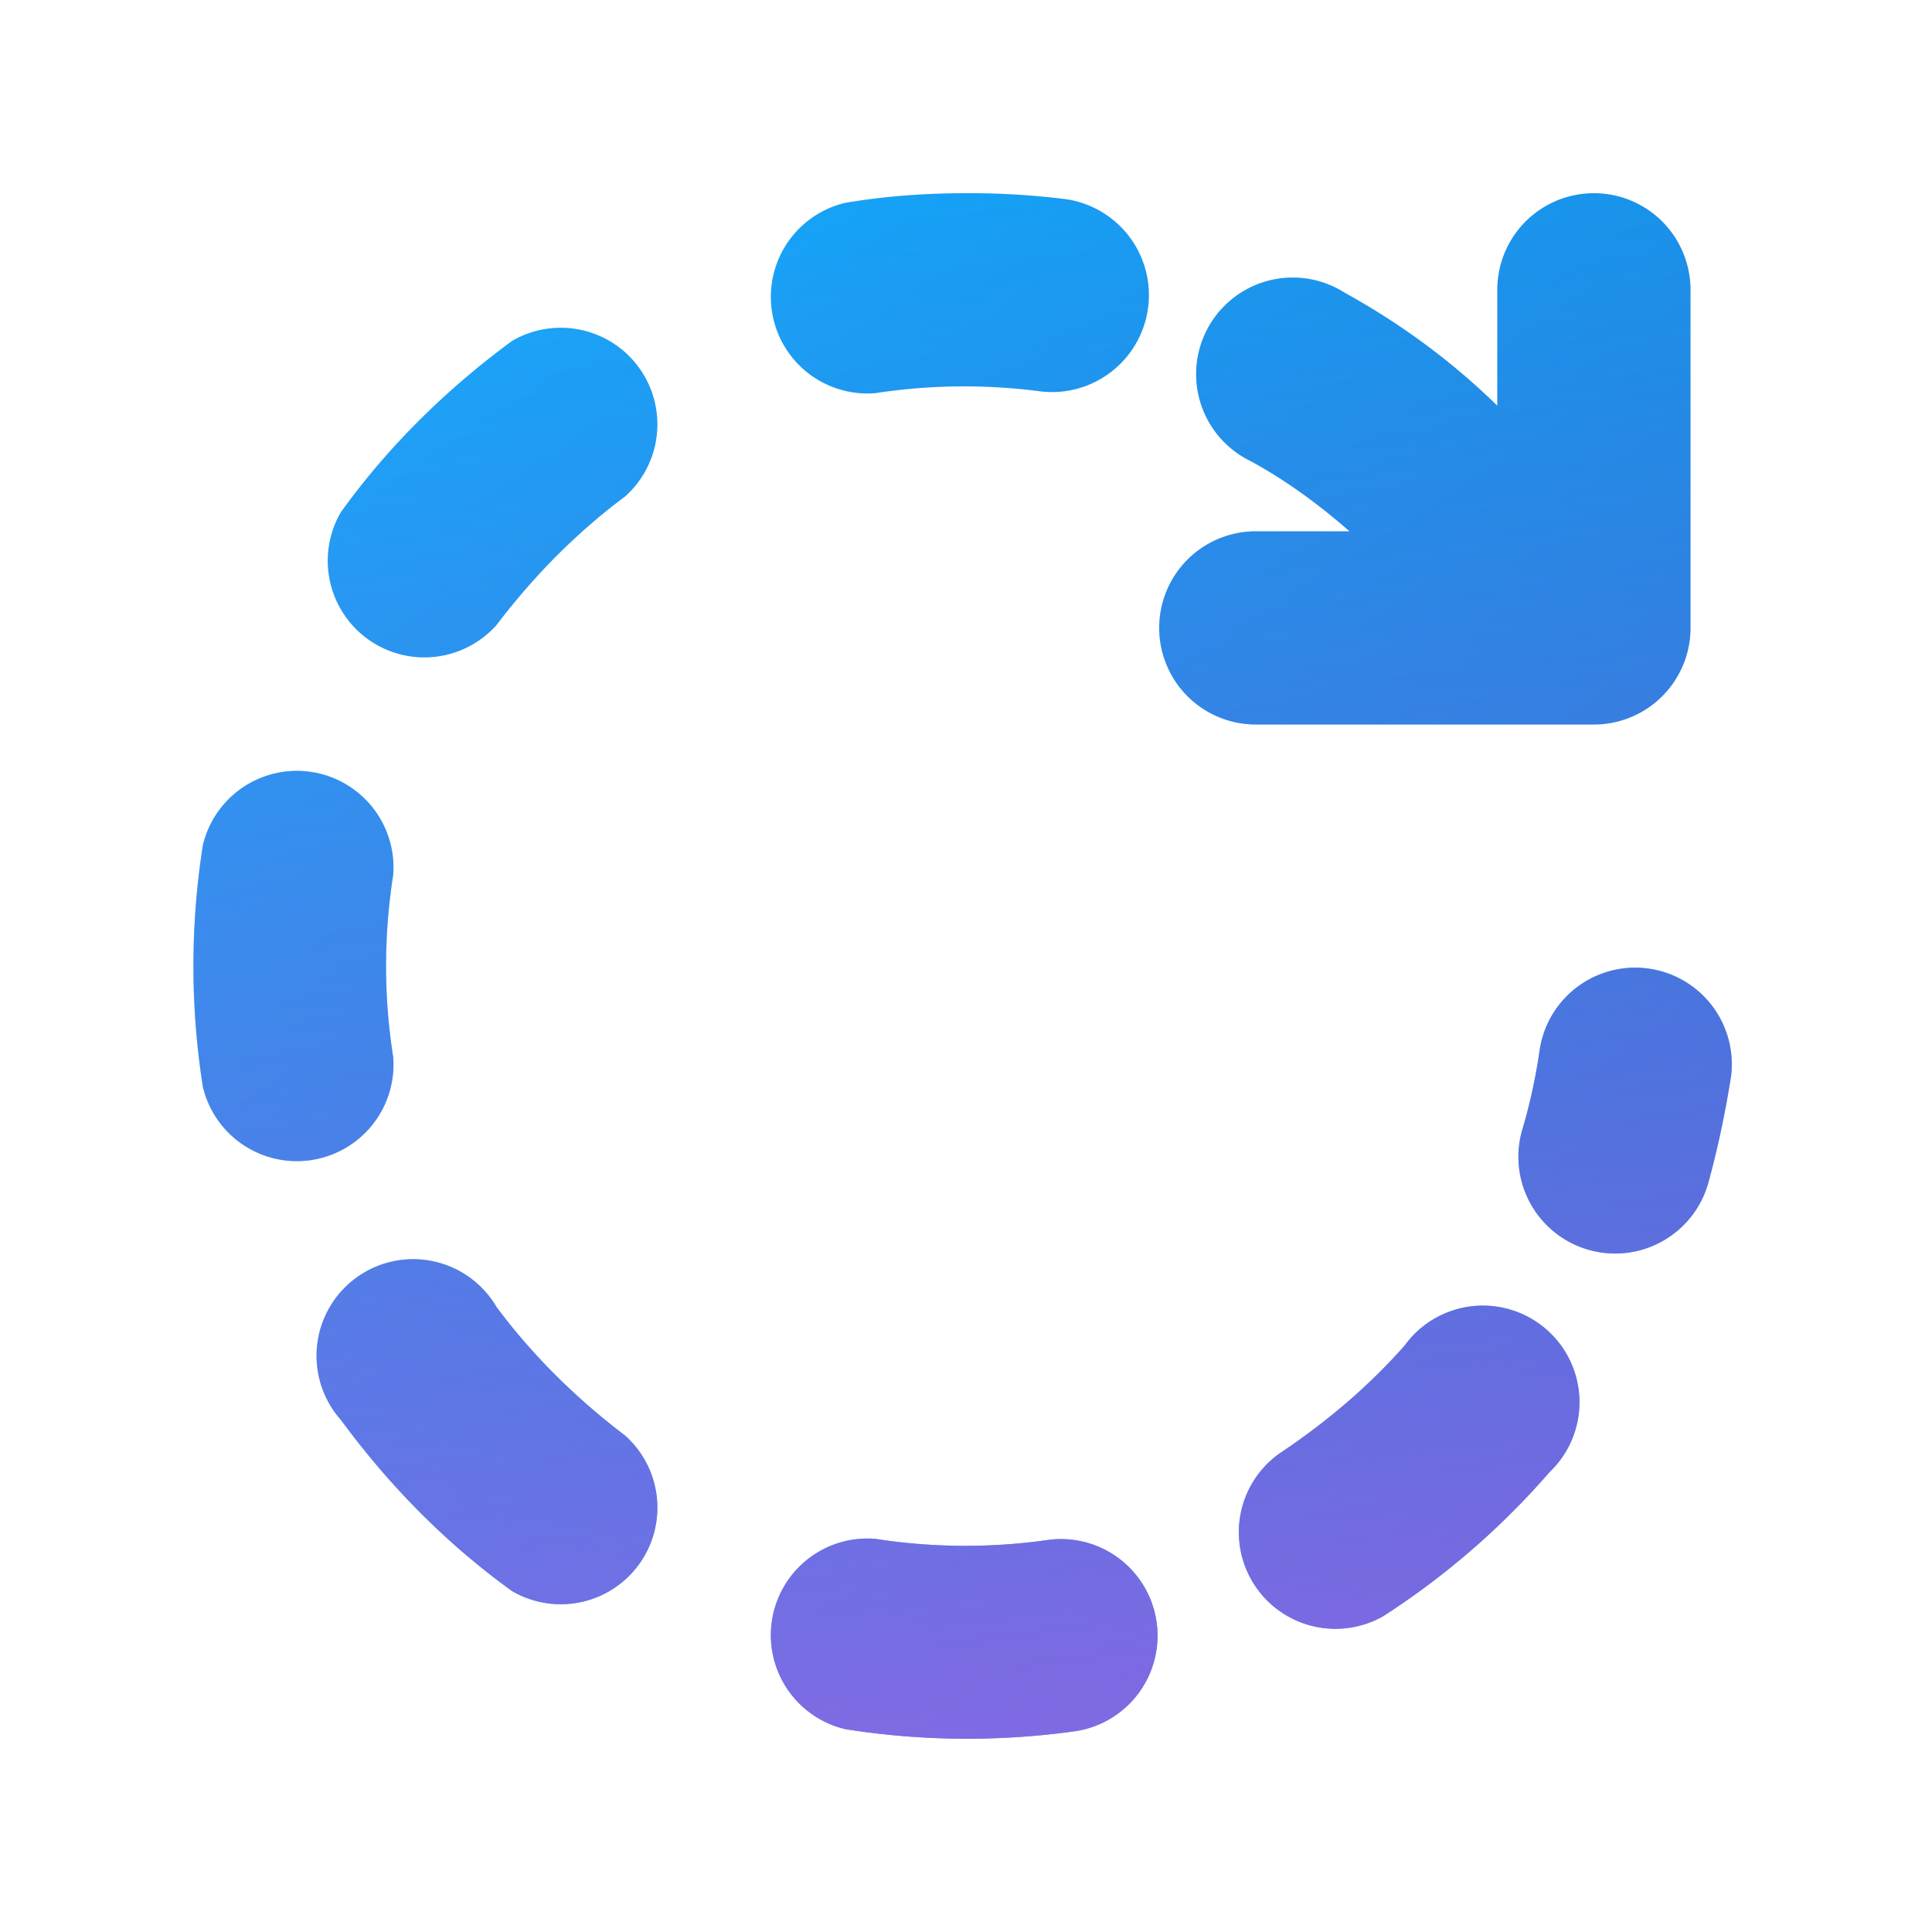
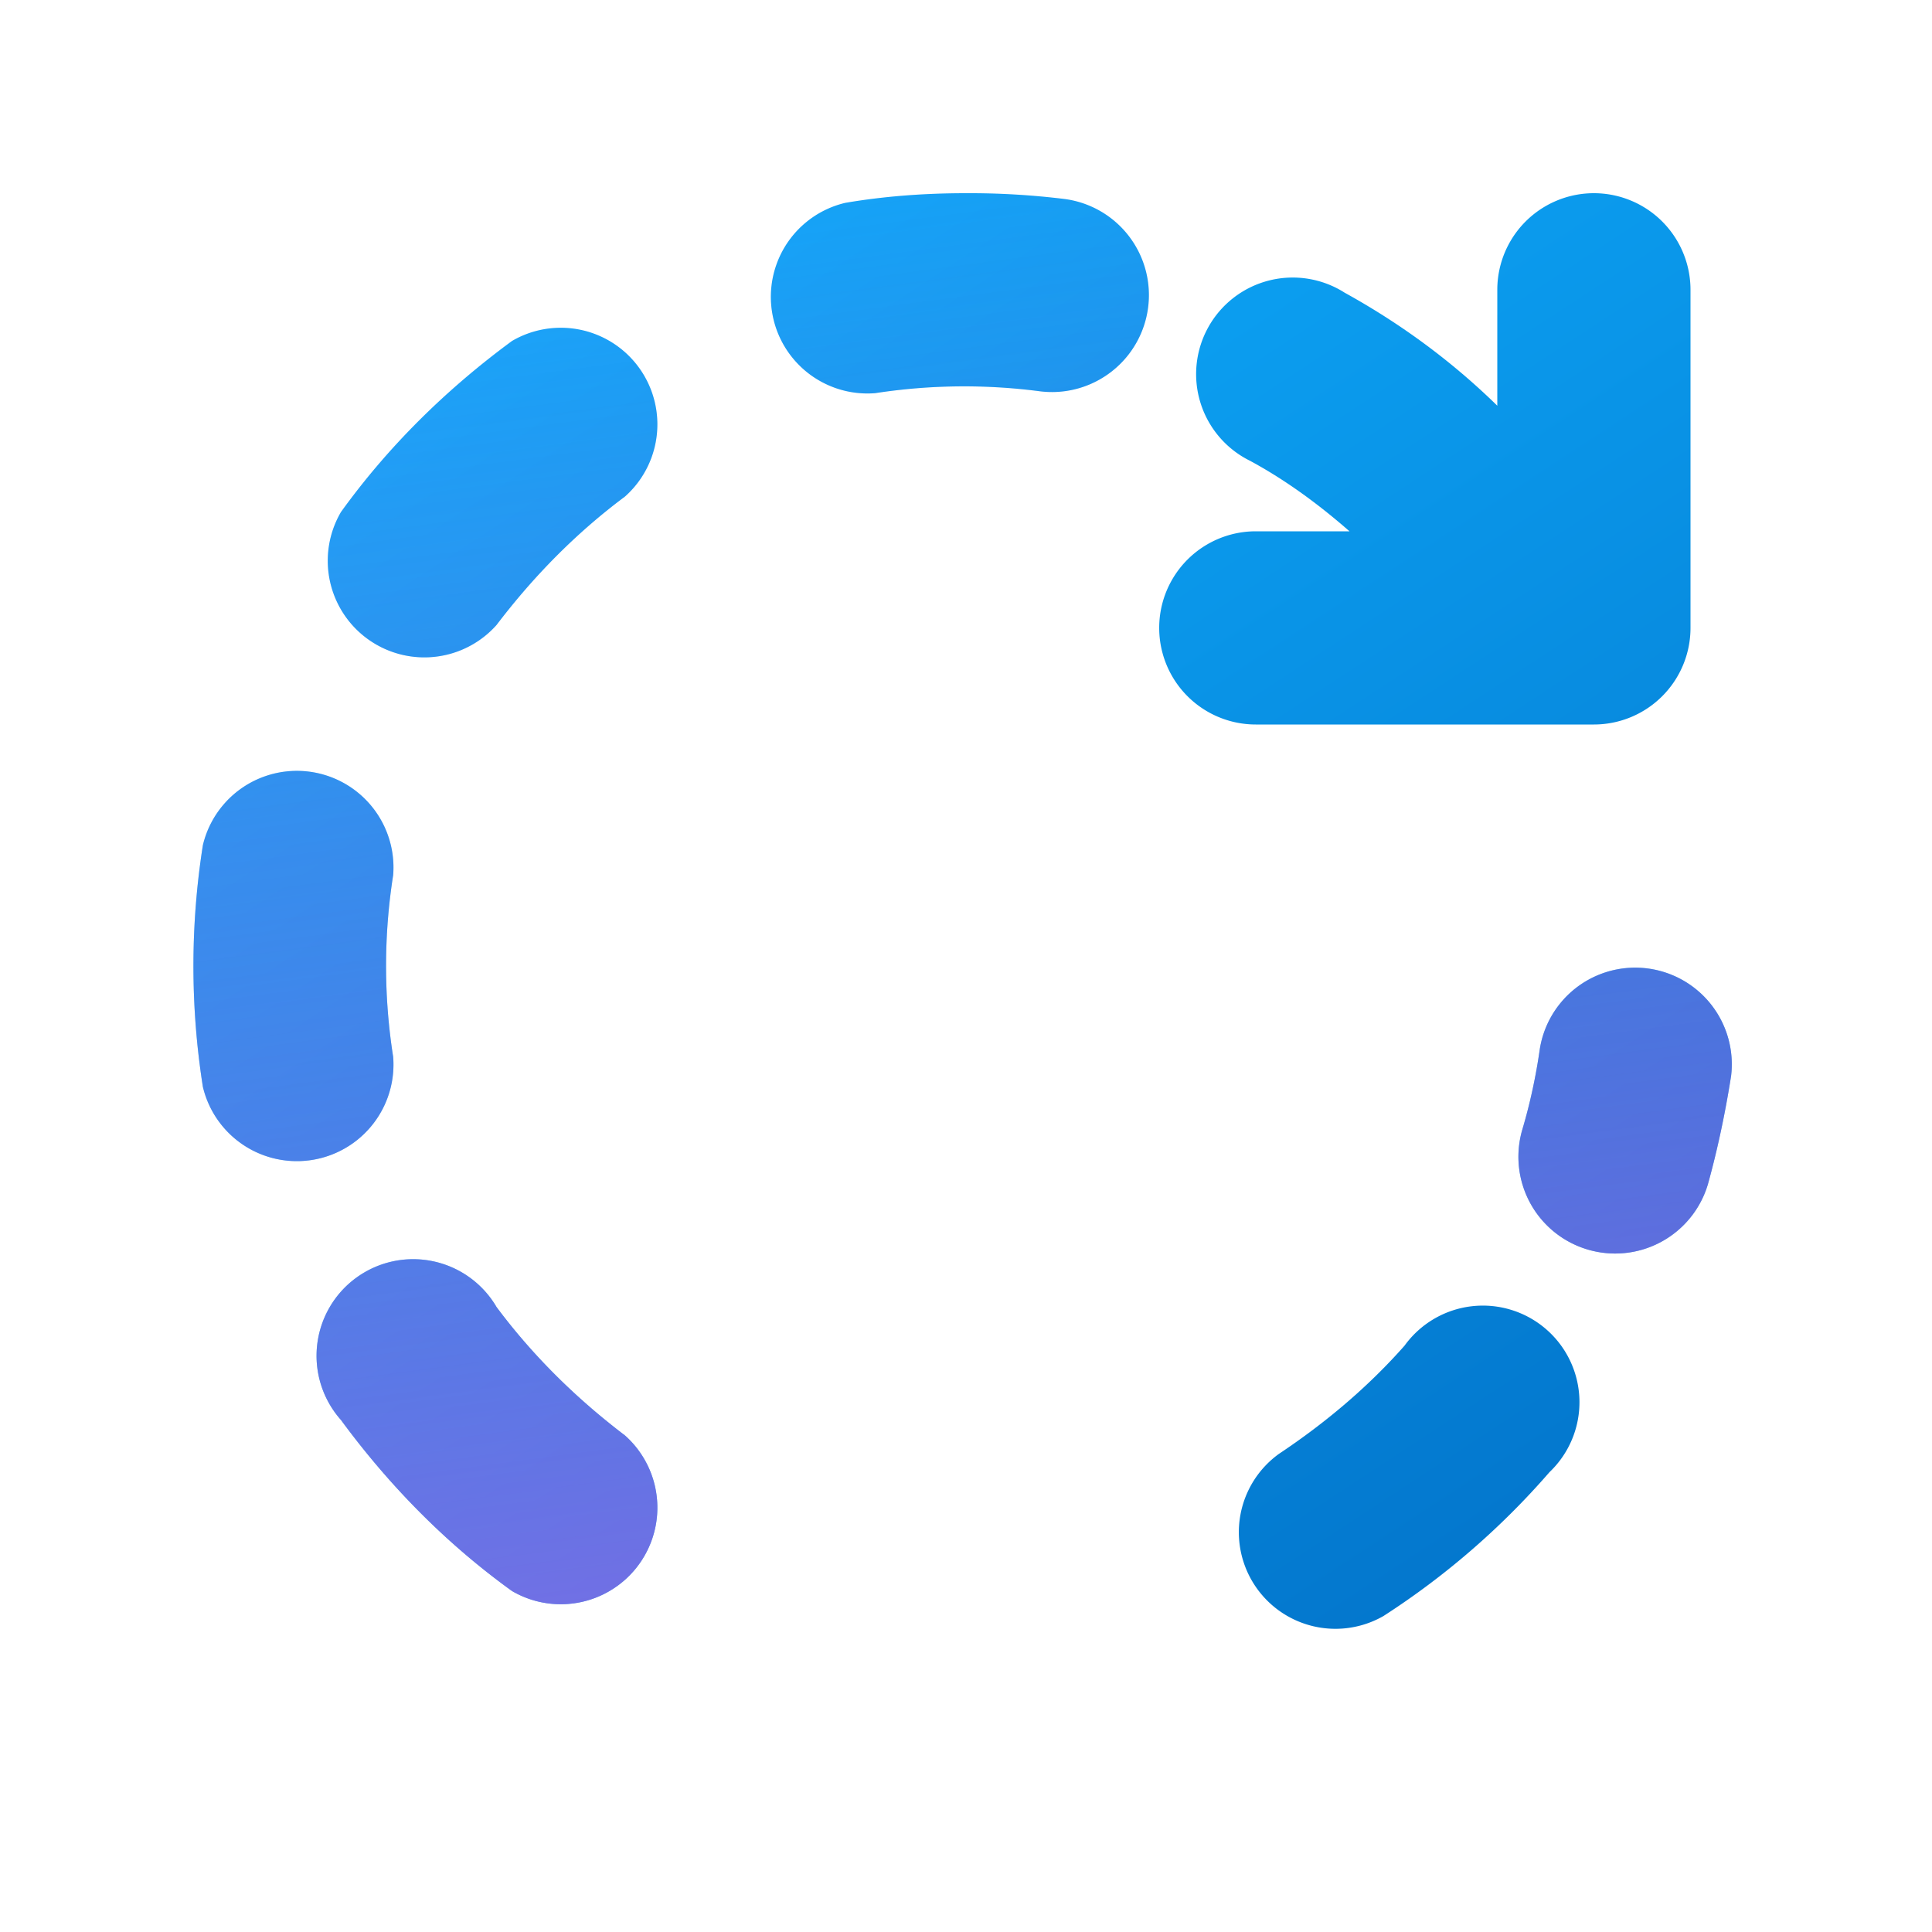
<svg xmlns="http://www.w3.org/2000/svg" width="20" height="20" viewBox="0 0 20 20">
  <path d="M10 2c-.42 0-.84.03-1.25.1a1 1 0 0 0 .31 1.97 6.05 6.05 0 0 1 1.7-.02 1 1 0 1 0 .26-1.99A8.07 8.07 0 0 0 10 2Z" fill="url(#paint0_linear_72095_11943)" />
  <path d="M10 2c-.42 0-.84.03-1.25.1a1 1 0 0 0 .31 1.97 6.05 6.05 0 0 1 1.7-.02 1 1 0 1 0 .26-1.99A8.07 8.07 0 0 0 10 2Z" fill="url(#paint1_linear_72095_11943)" />
  <path d="M13.92 3.03a1 1 0 1 0-.98 1.74c.37.2.71.45 1.03.73H13a1 1 0 1 0 0 2h3.5a1 1 0 0 0 1-1V3a1 1 0 1 0-2 0v1.2c-.47-.46-1-.85-1.58-1.17Z" fill="url(#paint2_linear_72095_11943)" />
-   <path d="M13.92 3.03a1 1 0 1 0-.98 1.74c.37.2.71.45 1.03.73H13a1 1 0 1 0 0 2h3.5a1 1 0 0 0 1-1V3a1 1 0 1 0-2 0v1.2c-.47-.46-1-.85-1.58-1.17Z" fill="url(#paint3_linear_72095_11943)" />
  <path d="M6.47 5.14A1 1 0 0 0 5.3 3.53c-.68.5-1.28 1.09-1.77 1.77a1 1 0 0 0 1.61 1.17c.38-.5.82-.95 1.33-1.33Z" fill="url(#paint4_linear_72095_11943)" />
  <path d="M6.47 5.14A1 1 0 0 0 5.3 3.53c-.68.5-1.28 1.09-1.77 1.77a1 1 0 0 0 1.61 1.17c.38-.5.82-.95 1.33-1.33Z" fill="url(#paint5_linear_72095_11943)" />
  <path d="M4.07 9.06a1 1 0 0 0-1.97-.31 8.05 8.05 0 0 0 0 2.5 1 1 0 0 0 1.97-.31 6.05 6.05 0 0 1 0-1.88Z" fill="url(#paint6_linear_72095_11943)" />
  <path d="M4.07 9.06a1 1 0 0 0-1.97-.31 8.05 8.05 0 0 0 0 2.5 1 1 0 0 0 1.97-.31 6.05 6.05 0 0 1 0-1.88Z" fill="url(#paint7_linear_72095_11943)" />
  <path d="M17.92 11.14a1 1 0 0 0-1.98-.28c-.04.28-.1.56-.18.83a1 1 0 0 0 1.92.57c.1-.36.18-.74.24-1.12Z" fill="url(#paint8_linear_72095_11943)" />
  <path d="M17.92 11.14a1 1 0 0 0-1.98-.28c-.04.28-.1.56-.18.83a1 1 0 0 0 1.92.57c.1-.36.18-.74.24-1.12Z" fill="url(#paint9_linear_72095_11943)" />
  <path d="M5.14 13.53a1 1 0 1 0-1.61 1.17c.5.68 1.09 1.28 1.77 1.77a1 1 0 0 0 1.17-1.61c-.5-.38-.95-.82-1.33-1.33Z" fill="url(#paint10_linear_72095_11943)" />
  <path d="M5.14 13.53a1 1 0 1 0-1.61 1.17c.5.68 1.09 1.28 1.77 1.77a1 1 0 0 0 1.17-1.61c-.5-.38-.95-.82-1.33-1.33Z" fill="url(#paint11_linear_72095_11943)" />
  <path d="M16.04 15.24a1 1 0 1 0-1.5-1.31c-.38.43-.82.8-1.3 1.12a1 1 0 0 0 1.08 1.68 8.04 8.04 0 0 0 1.72-1.49Z" fill="url(#paint12_linear_72095_11943)" />
-   <path d="M16.04 15.24a1 1 0 1 0-1.5-1.31c-.38.43-.82.8-1.3 1.12a1 1 0 0 0 1.08 1.68 8.04 8.04 0 0 0 1.72-1.49Z" fill="url(#paint13_linear_72095_11943)" />
-   <path d="M9.06 15.93a1 1 0 0 0-.31 1.97 8.06 8.06 0 0 0 2.39.02 1 1 0 0 0-.28-1.98 6.06 6.06 0 0 1-1.8-.01Z" fill="url(#paint14_linear_72095_11943)" />
-   <path d="M9.06 15.93a1 1 0 0 0-.31 1.97 8.06 8.06 0 0 0 2.39.02 1 1 0 0 0-.28-1.98 6.06 6.06 0 0 1-1.8-.01Z" fill="url(#paint15_linear_72095_11943)" />
+   <path d="M9.06 15.93Z" fill="url(#paint14_linear_72095_11943)" />
  <defs>
    <linearGradient id="paint0_linear_72095_11943" x1="4.25" y1="2" x2="18" y2="23" gradientUnits="userSpaceOnUse">
      <stop stop-color="#0FAFFF" />
      <stop offset=".92" stop-color="#0067BF" />
    </linearGradient>
    <linearGradient id="paint1_linear_72095_11943" x1="9.96" y1=".1" x2="13.57" y2="27.14" gradientUnits="userSpaceOnUse">
      <stop stop-color="#885EDB" stop-opacity="0" />
      <stop offset="1" stop-color="#E362F8" />
    </linearGradient>
    <linearGradient id="paint2_linear_72095_11943" x1="4.25" y1="2" x2="18" y2="23" gradientUnits="userSpaceOnUse">
      <stop stop-color="#0FAFFF" />
      <stop offset=".92" stop-color="#0067BF" />
    </linearGradient>
    <linearGradient id="paint3_linear_72095_11943" x1="9.96" y1=".1" x2="13.57" y2="27.14" gradientUnits="userSpaceOnUse">
      <stop stop-color="#885EDB" stop-opacity="0" />
      <stop offset="1" stop-color="#E362F8" />
    </linearGradient>
    <linearGradient id="paint4_linear_72095_11943" x1="4.25" y1="2" x2="18" y2="23" gradientUnits="userSpaceOnUse">
      <stop stop-color="#0FAFFF" />
      <stop offset=".92" stop-color="#0067BF" />
    </linearGradient>
    <linearGradient id="paint5_linear_72095_11943" x1="9.96" y1=".1" x2="13.57" y2="27.14" gradientUnits="userSpaceOnUse">
      <stop stop-color="#885EDB" stop-opacity="0" />
      <stop offset="1" stop-color="#E362F8" />
    </linearGradient>
    <linearGradient id="paint6_linear_72095_11943" x1="4.25" y1="2" x2="18" y2="23" gradientUnits="userSpaceOnUse">
      <stop stop-color="#0FAFFF" />
      <stop offset=".92" stop-color="#0067BF" />
    </linearGradient>
    <linearGradient id="paint7_linear_72095_11943" x1="9.96" y1=".1" x2="13.57" y2="27.14" gradientUnits="userSpaceOnUse">
      <stop stop-color="#885EDB" stop-opacity="0" />
      <stop offset="1" stop-color="#E362F8" />
    </linearGradient>
    <linearGradient id="paint8_linear_72095_11943" x1="4.25" y1="2" x2="18" y2="23" gradientUnits="userSpaceOnUse">
      <stop stop-color="#0FAFFF" />
      <stop offset=".92" stop-color="#0067BF" />
    </linearGradient>
    <linearGradient id="paint9_linear_72095_11943" x1="9.96" y1=".1" x2="13.57" y2="27.14" gradientUnits="userSpaceOnUse">
      <stop stop-color="#885EDB" stop-opacity="0" />
      <stop offset="1" stop-color="#E362F8" />
    </linearGradient>
    <linearGradient id="paint10_linear_72095_11943" x1="4.25" y1="2" x2="18" y2="23" gradientUnits="userSpaceOnUse">
      <stop stop-color="#0FAFFF" />
      <stop offset=".92" stop-color="#0067BF" />
    </linearGradient>
    <linearGradient id="paint11_linear_72095_11943" x1="9.96" y1=".1" x2="13.57" y2="27.14" gradientUnits="userSpaceOnUse">
      <stop stop-color="#885EDB" stop-opacity="0" />
      <stop offset="1" stop-color="#E362F8" />
    </linearGradient>
    <linearGradient id="paint12_linear_72095_11943" x1="4.25" y1="2" x2="18" y2="23" gradientUnits="userSpaceOnUse">
      <stop stop-color="#0FAFFF" />
      <stop offset=".92" stop-color="#0067BF" />
    </linearGradient>
    <linearGradient id="paint13_linear_72095_11943" x1="9.96" y1=".1" x2="13.57" y2="27.14" gradientUnits="userSpaceOnUse">
      <stop stop-color="#885EDB" stop-opacity="0" />
      <stop offset="1" stop-color="#E362F8" />
    </linearGradient>
    <linearGradient id="paint14_linear_72095_11943" x1="4.25" y1="2" x2="18" y2="23" gradientUnits="userSpaceOnUse">
      <stop stop-color="#0FAFFF" />
      <stop offset=".92" stop-color="#0067BF" />
    </linearGradient>
    <linearGradient id="paint15_linear_72095_11943" x1="9.96" y1=".1" x2="13.57" y2="27.14" gradientUnits="userSpaceOnUse">
      <stop stop-color="#885EDB" stop-opacity="0" />
      <stop offset="1" stop-color="#E362F8" />
    </linearGradient>
  </defs>
</svg>